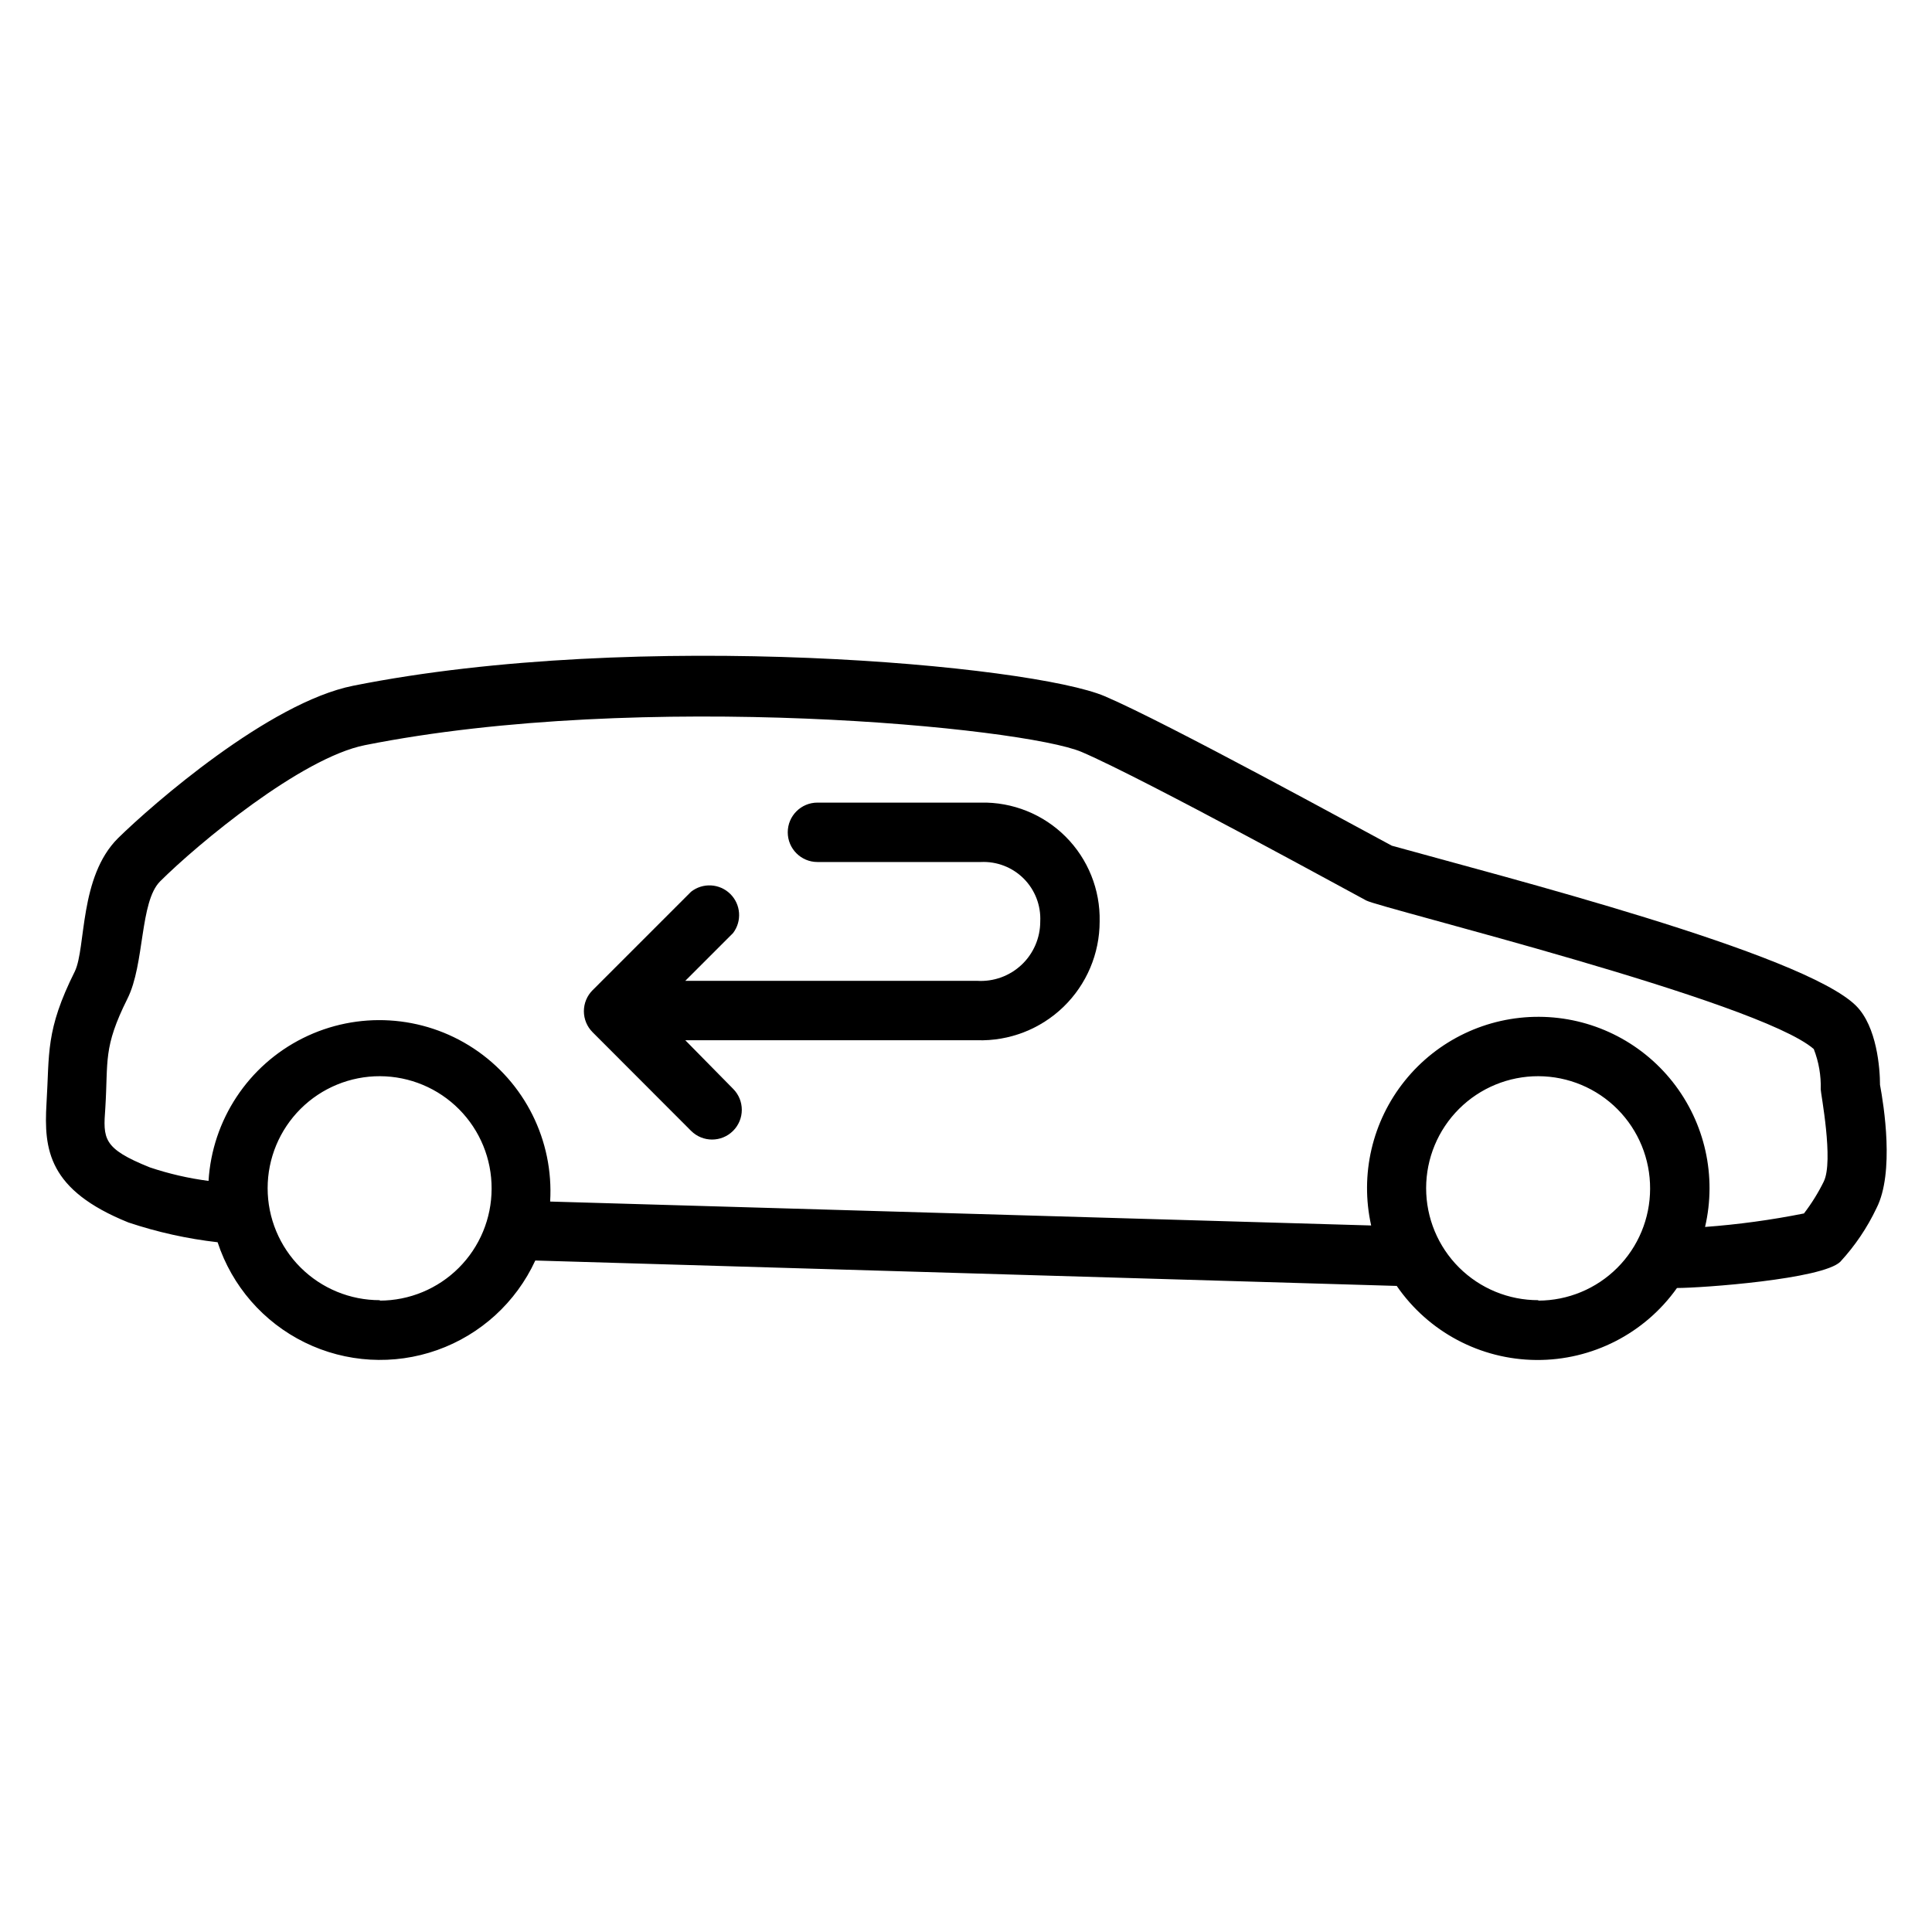
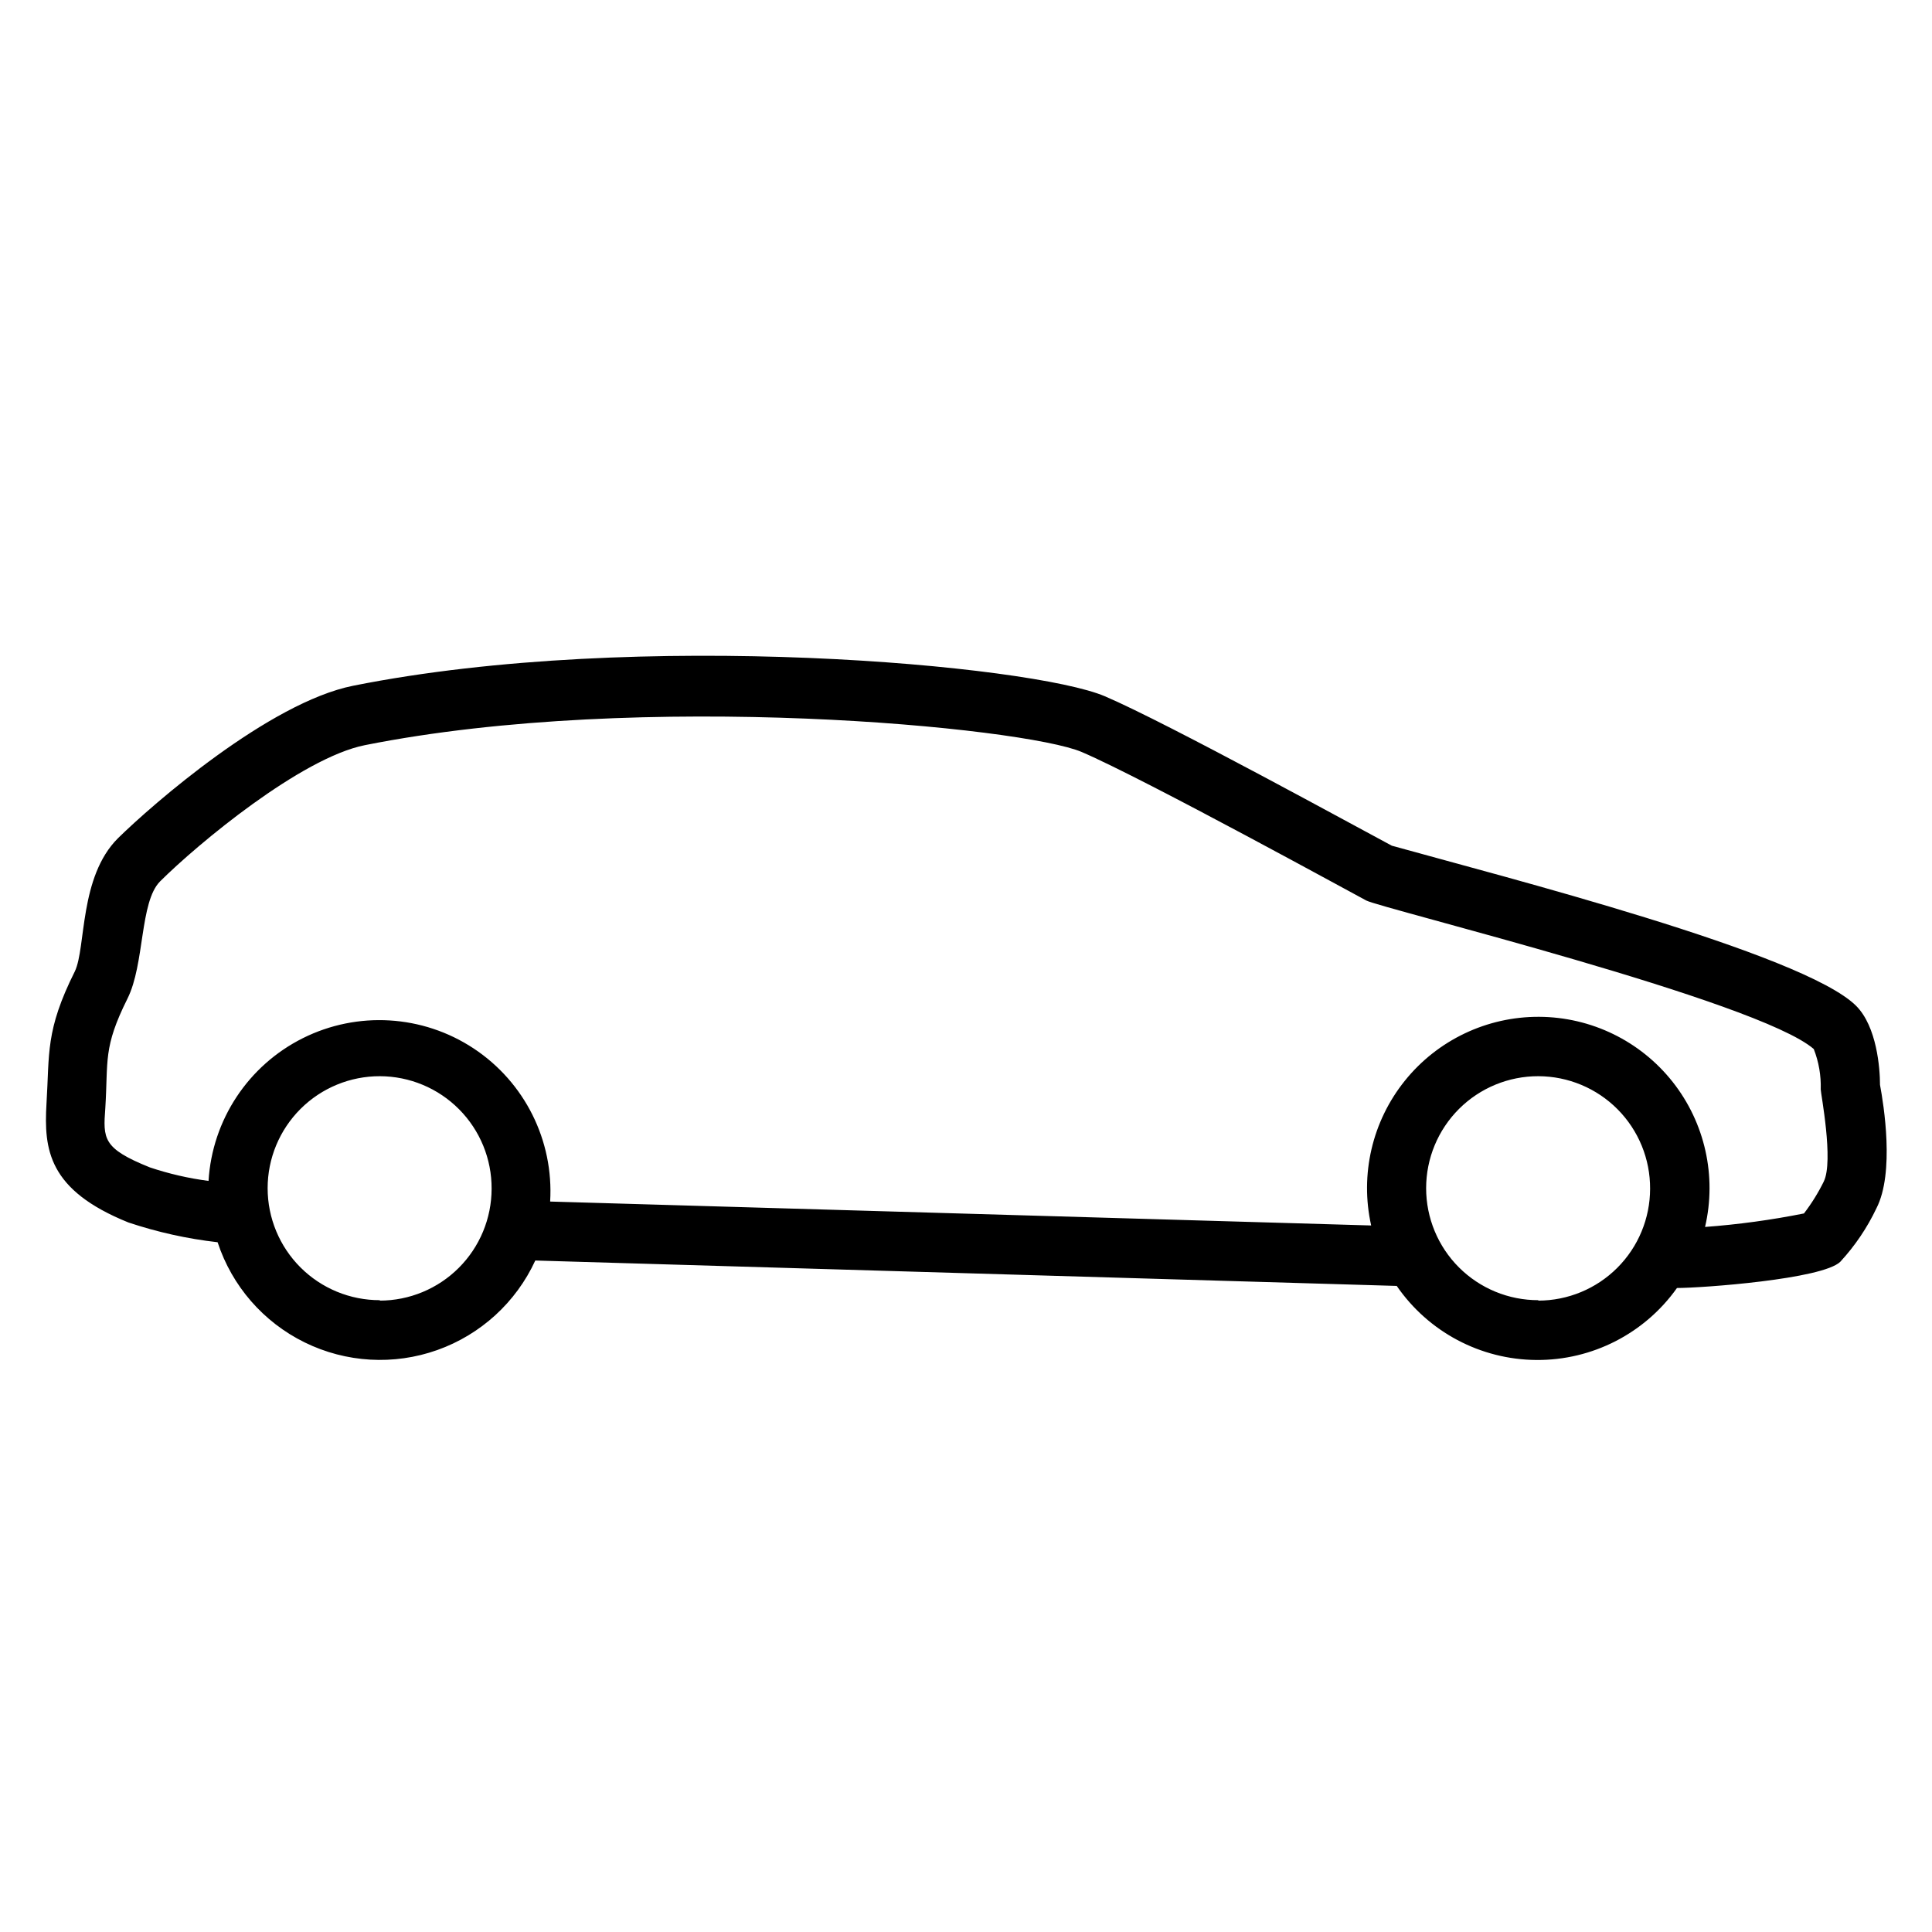
<svg xmlns="http://www.w3.org/2000/svg" fill="#000000" width="800px" height="800px" version="1.1" viewBox="144 144 512 512">
  <g>
    <path d="m642.22 431.49c0-4.367-0.828-15.43-6.336-20.941-13.973-13.934-93.953-34.32-123.04-42.43-7.438-3.938-59.434-32.512-76.043-39.598-19.324-8.266-123.51-17.91-199.2-2.793-22.277 4.449-53.254 31.488-62.309 40.383-10.348 10.273-8.461 29.008-11.453 35.305-7.871 15.742-6.691 21.727-7.519 35.07-0.707 12.164 0.434 22.906 21.727 31.488h0.004c7.668 2.562 15.582 4.32 23.617 5.234 3.805 11.602 12.129 21.172 23.086 26.551 10.957 5.379 23.625 6.106 35.125 2.019 11.504-4.086 20.871-12.641 25.98-23.727l228.29 6.731c8.383 12.191 22.195 19.52 36.992 19.629 14.797 0.113 28.715-7.012 37.277-19.078 6.613 0 38.574-2.32 43.297-6.965v-0.004c3.883-4.215 7.109-8.992 9.566-14.168 4.84-9.445 1.926-27.434 0.941-32.707zm-397.54 57.07h0.004c-7.883 0.02-15.453-3.098-21.035-8.664-5.582-5.566-8.723-13.129-8.723-21.012 0-7.887 3.141-15.445 8.723-21.016 5.582-5.566 13.152-8.684 21.035-8.664 7.887 0.023 15.438 3.18 20.988 8.777 5.555 5.598 8.652 13.172 8.609 21.059-0.008 7.856-3.137 15.391-8.691 20.945-5.555 5.555-13.09 8.684-20.945 8.691zm307.01 0h0.004c-7.883 0.02-15.453-3.098-21.035-8.664-5.582-5.566-8.719-13.129-8.719-21.012 0-7.887 3.137-15.445 8.719-21.016 5.582-5.566 13.152-8.684 21.035-8.664 7.887 0.023 15.438 3.18 20.992 8.777 5.551 5.598 8.648 13.172 8.609 21.059-0.012 7.856-3.137 15.391-8.695 20.945-5.555 5.555-13.086 8.684-20.945 8.691zm75.648-31.488h0.008c-1.477 3-3.242 5.848-5.277 8.504-8.652 1.73-17.41 2.926-26.211 3.578 3.137-13.449-0.023-27.598-8.586-38.438s-21.594-17.191-35.41-17.25c-13.812-0.062-26.902 6.172-35.559 16.934-8.66 10.762-11.945 24.883-8.93 38.363l-217.58-6.34c0.977-16.168-6.746-31.633-20.262-40.566-13.516-8.93-30.77-9.973-45.266-2.734-14.492 7.238-24.023 21.66-25 37.832-5.285-0.688-10.492-1.887-15.547-3.582-12.555-5.039-12.398-7.598-11.809-15.742 0.789-12.676-0.629-15.941 5.863-28.969 4.606-9.172 3.227-25.664 8.66-31.094 9.918-9.879 37.352-32.707 54.277-36.094 73.562-14.641 174.64-4.723 189.95 1.812 16.809 7.203 74.785 39.086 75.414 39.359 3.938 2.086 103.87 26.566 118.59 39.359v-0.004c1.332 3.406 1.961 7.051 1.848 10.707-0.039 0.828 3.504 19.051 0.789 24.441z" />
-     <path d="m403.93 356.7h-43.297c-4.348 0-7.871 3.523-7.871 7.871 0 4.348 3.523 7.871 7.871 7.871h43.297c4.234-0.203 8.359 1.391 11.359 4.387 2.996 3 4.59 7.125 4.387 11.359 0.008 4.352-1.785 8.512-4.953 11.496-3.172 2.981-7.434 4.519-11.777 4.246h-77.34l12.676-12.676-0.004 0.004c2.391-3.156 2.062-7.594-0.758-10.367-2.824-2.773-7.269-3.019-10.379-0.574l-26.098 26.098v-0.004c-1.477 1.477-2.309 3.481-2.309 5.57s0.832 4.094 2.309 5.57l26.098 26.137v-0.004c3.074 3.078 8.062 3.078 11.137 0 3.078-3.074 3.078-8.062 0-11.137l-12.672-12.871h77.34c8.523 0.266 16.785-2.934 22.906-8.867 6.117-5.938 9.57-14.098 9.566-22.621 0.184-8.406-3.074-16.523-9.02-22.469-5.945-5.945-14.062-9.203-22.469-9.02z" />
  </g>
</svg>